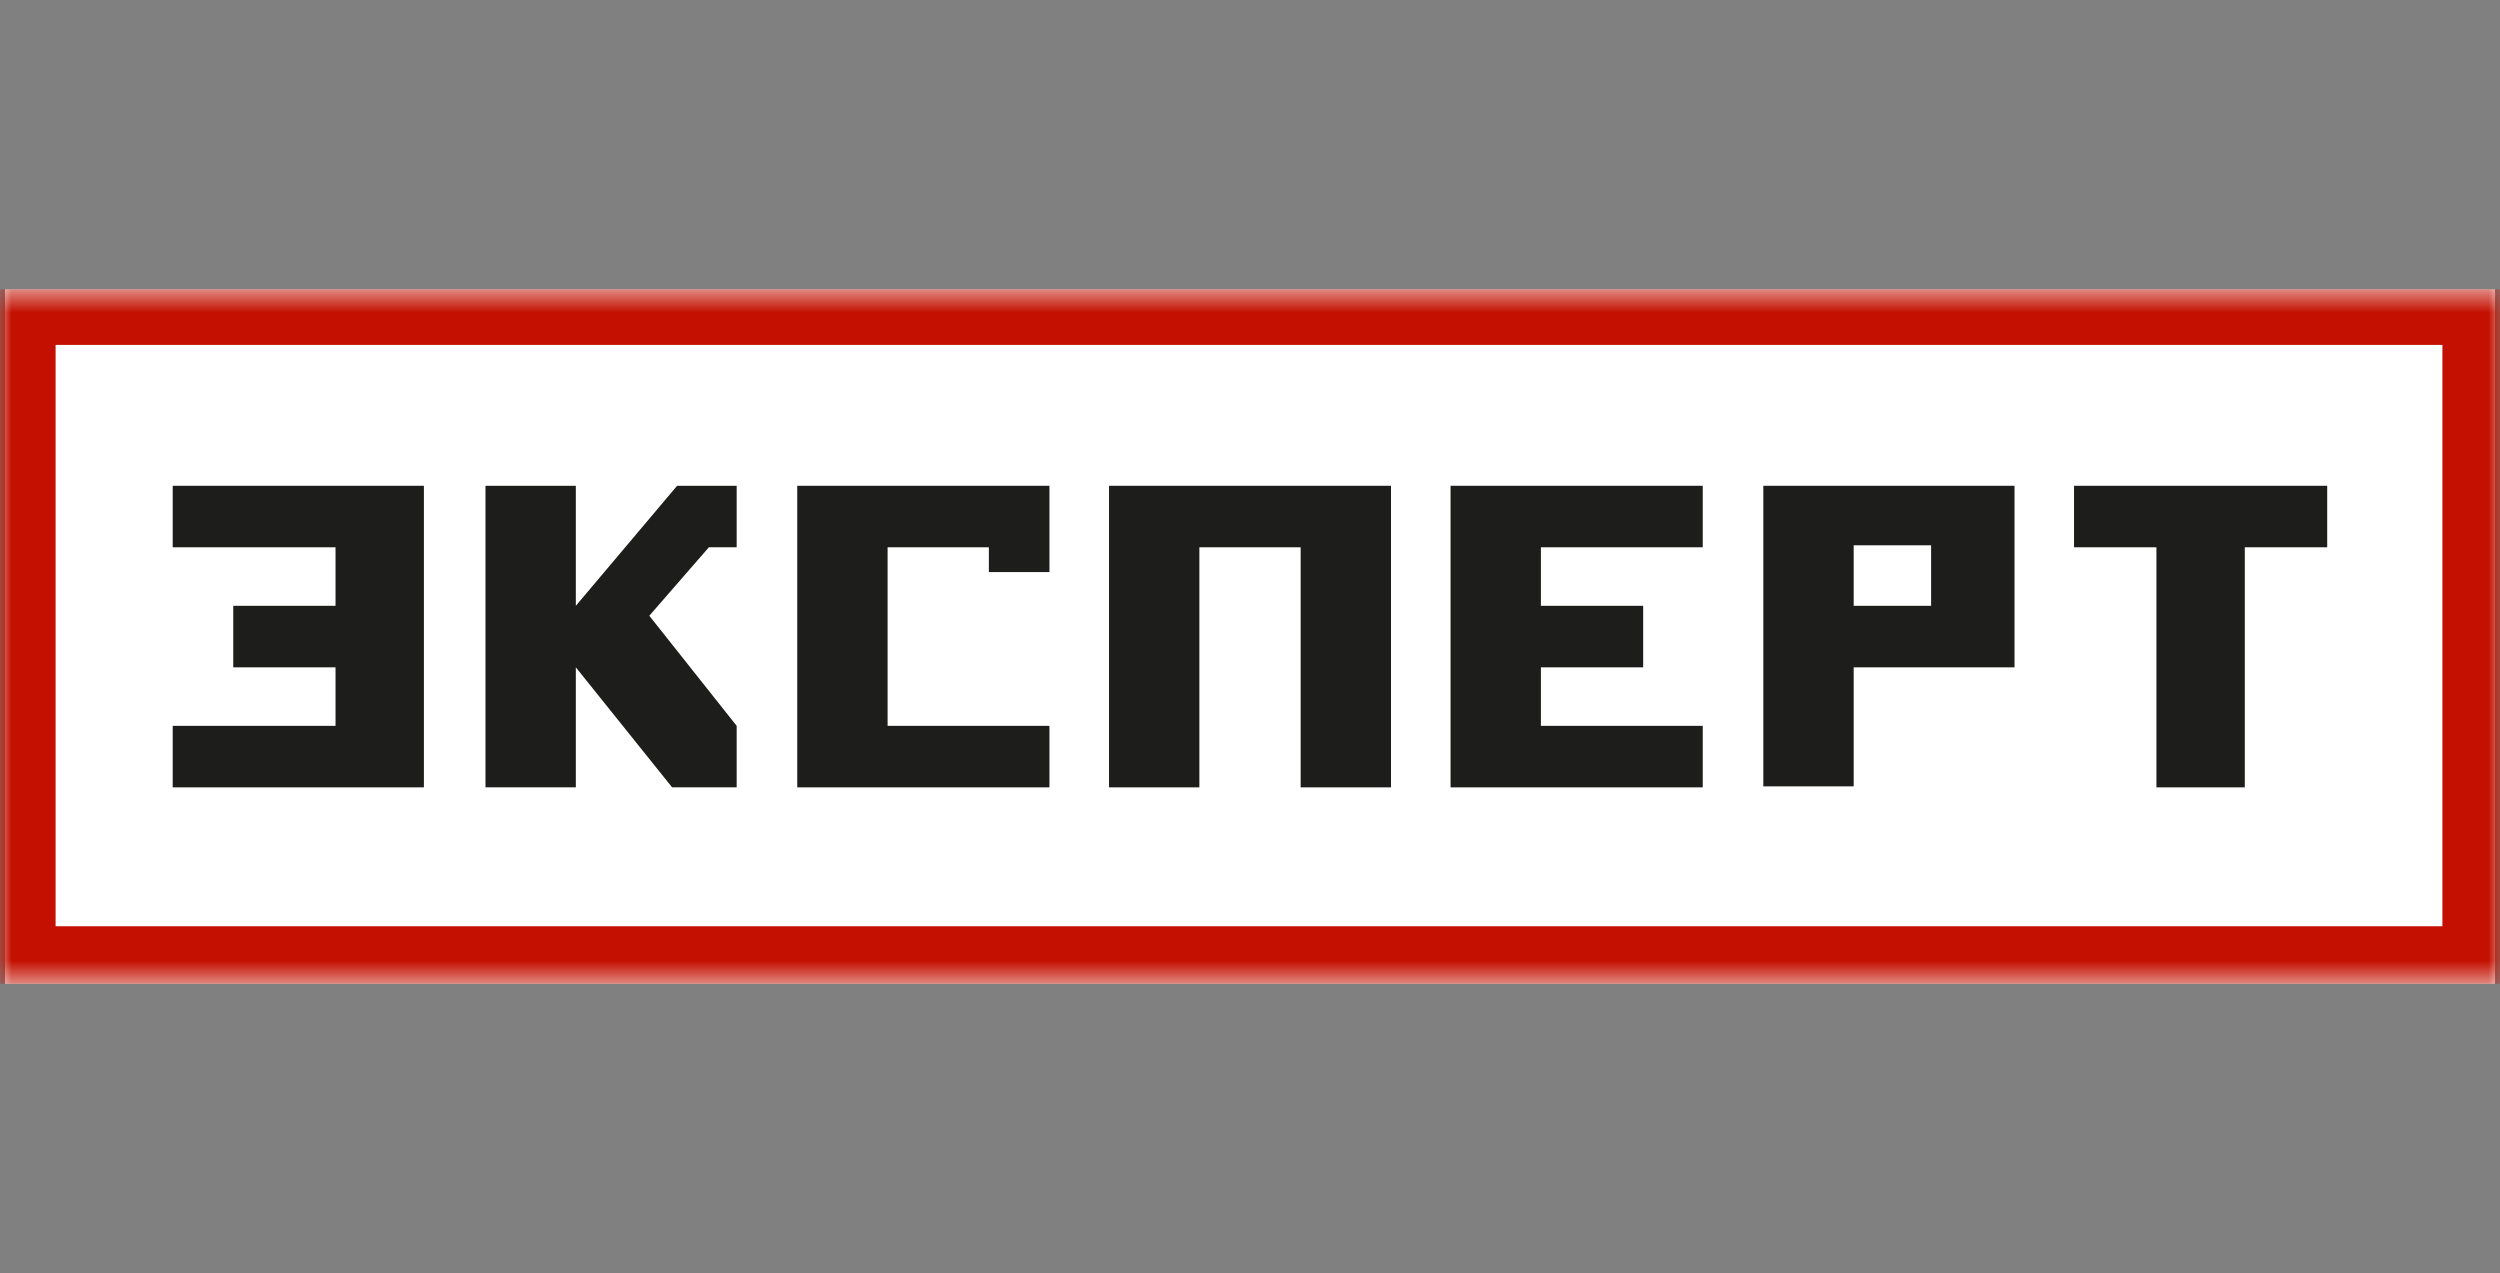
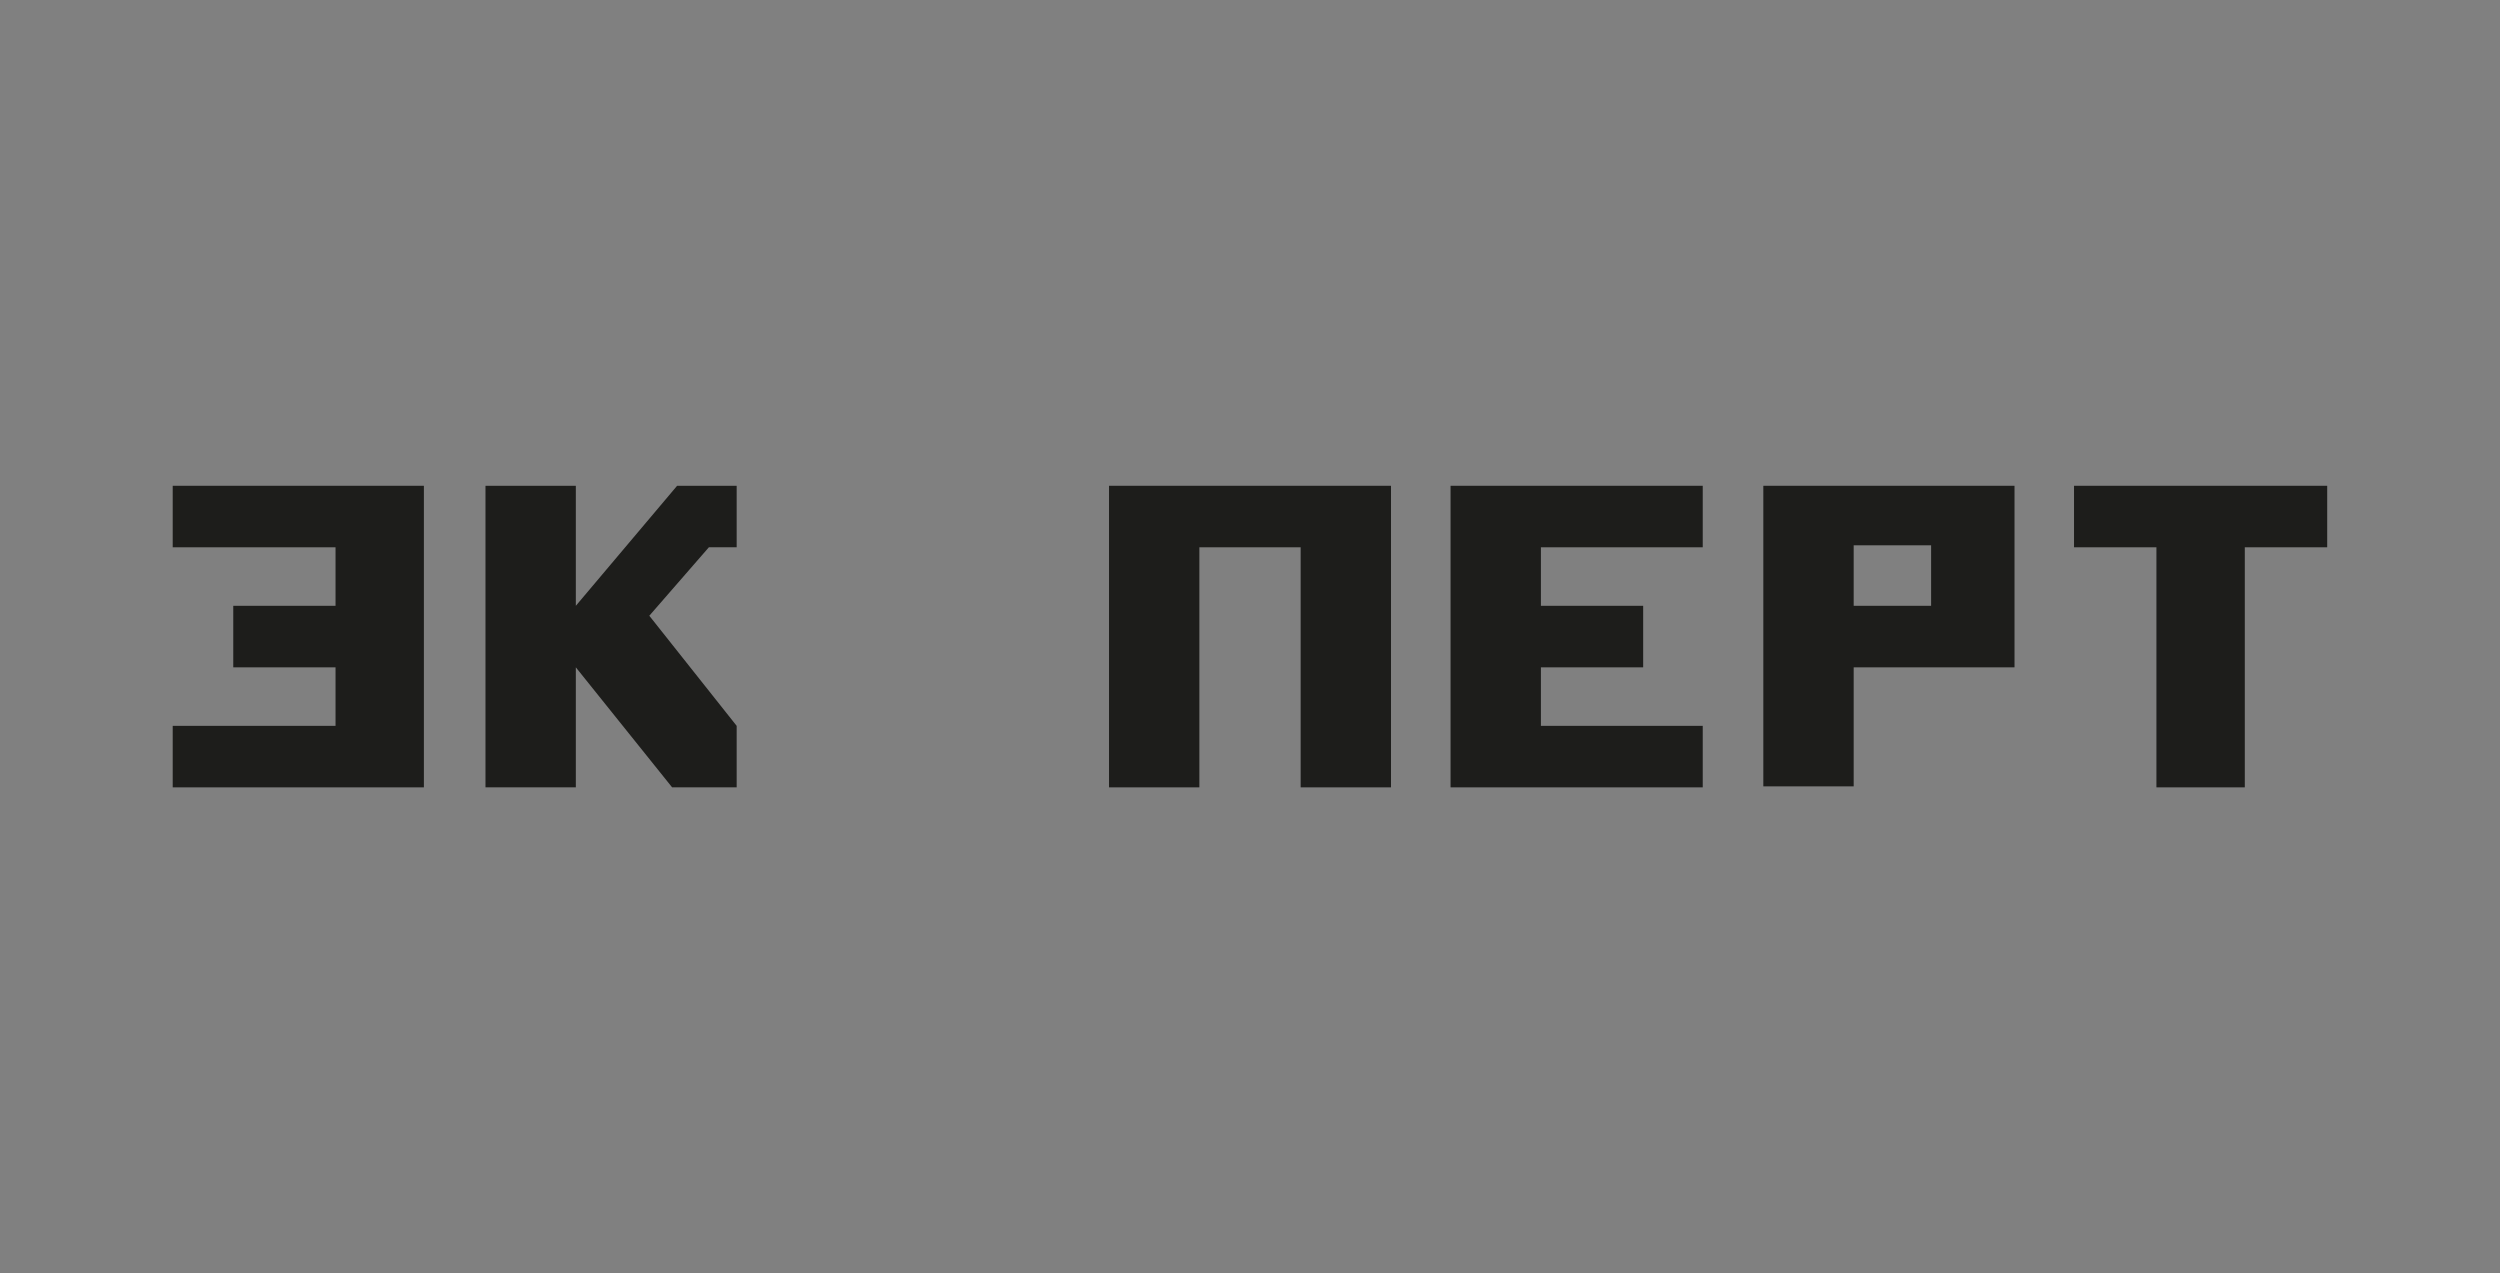
<svg xmlns="http://www.w3.org/2000/svg" width="108" height="55" viewBox="0 0 108 55" fill="none">
  <rect x="0" y="0" width="108" height="55" fill="#808080" stroke="none" />
-   <path d="M107.786 12.5H0.215V42.5H107.786V12.5Z" fill="white" />
  <path d="M76.176 20.986V33.971H80.079V28.829H87.027V20.986H76.176ZM83.424 26.171H80.079V23.557H83.424V26.171Z" fill="#1D1D1B" />
  <path d="M100.535 20.986H89.598V23.643H93.158V34.014H96.975V23.643H100.535V20.986Z" fill="#1D1D1B" />
  <path d="M7.461 20.986V23.643H14.495V26.171H10.077V28.829H14.495V31.357H7.461V34.014H18.312V20.986H7.461Z" fill="#1D1D1B" />
  <path d="M73.558 23.643V20.986H62.664V34.014H73.558V31.357H66.567V28.829H70.985V26.171H66.567V23.643H73.558Z" fill="#1D1D1B" />
  <path d="M47.91 20.986V34.014H51.813V23.643H56.188V34.014H60.091V20.986H47.91Z" fill="#1D1D1B" />
  <path d="M29.251 20.986L24.876 26.171V20.986H20.973V34.014H24.876V28.829L29.036 34.014H31.824V31.357L28.05 26.6L30.623 23.643H31.824V20.986H29.251Z" fill="#1D1D1B" />
-   <path d="M34.441 20.986V34.014H45.336V31.357H38.344V23.643H42.719V24.714H45.336V20.986H34.441Z" fill="#1D1D1B" />
  <mask id="mask0_2184_957" style="mask-type:luminance" maskUnits="userSpaceOnUse" x="0" y="12" width="108" height="31">
    <path d="M108 12.5H0V42.5H108V12.5Z" fill="white" />
  </mask>
  <g mask="url(#mask0_2184_957)">
-     <path fill-rule="evenodd" clip-rule="evenodd" d="M105.512 14.9H2.402V40.014H105.512V14.9ZM0 12.5H108V42.5H0V12.5Z" fill="#C31000" />
-   </g>
+     </g>
</svg>